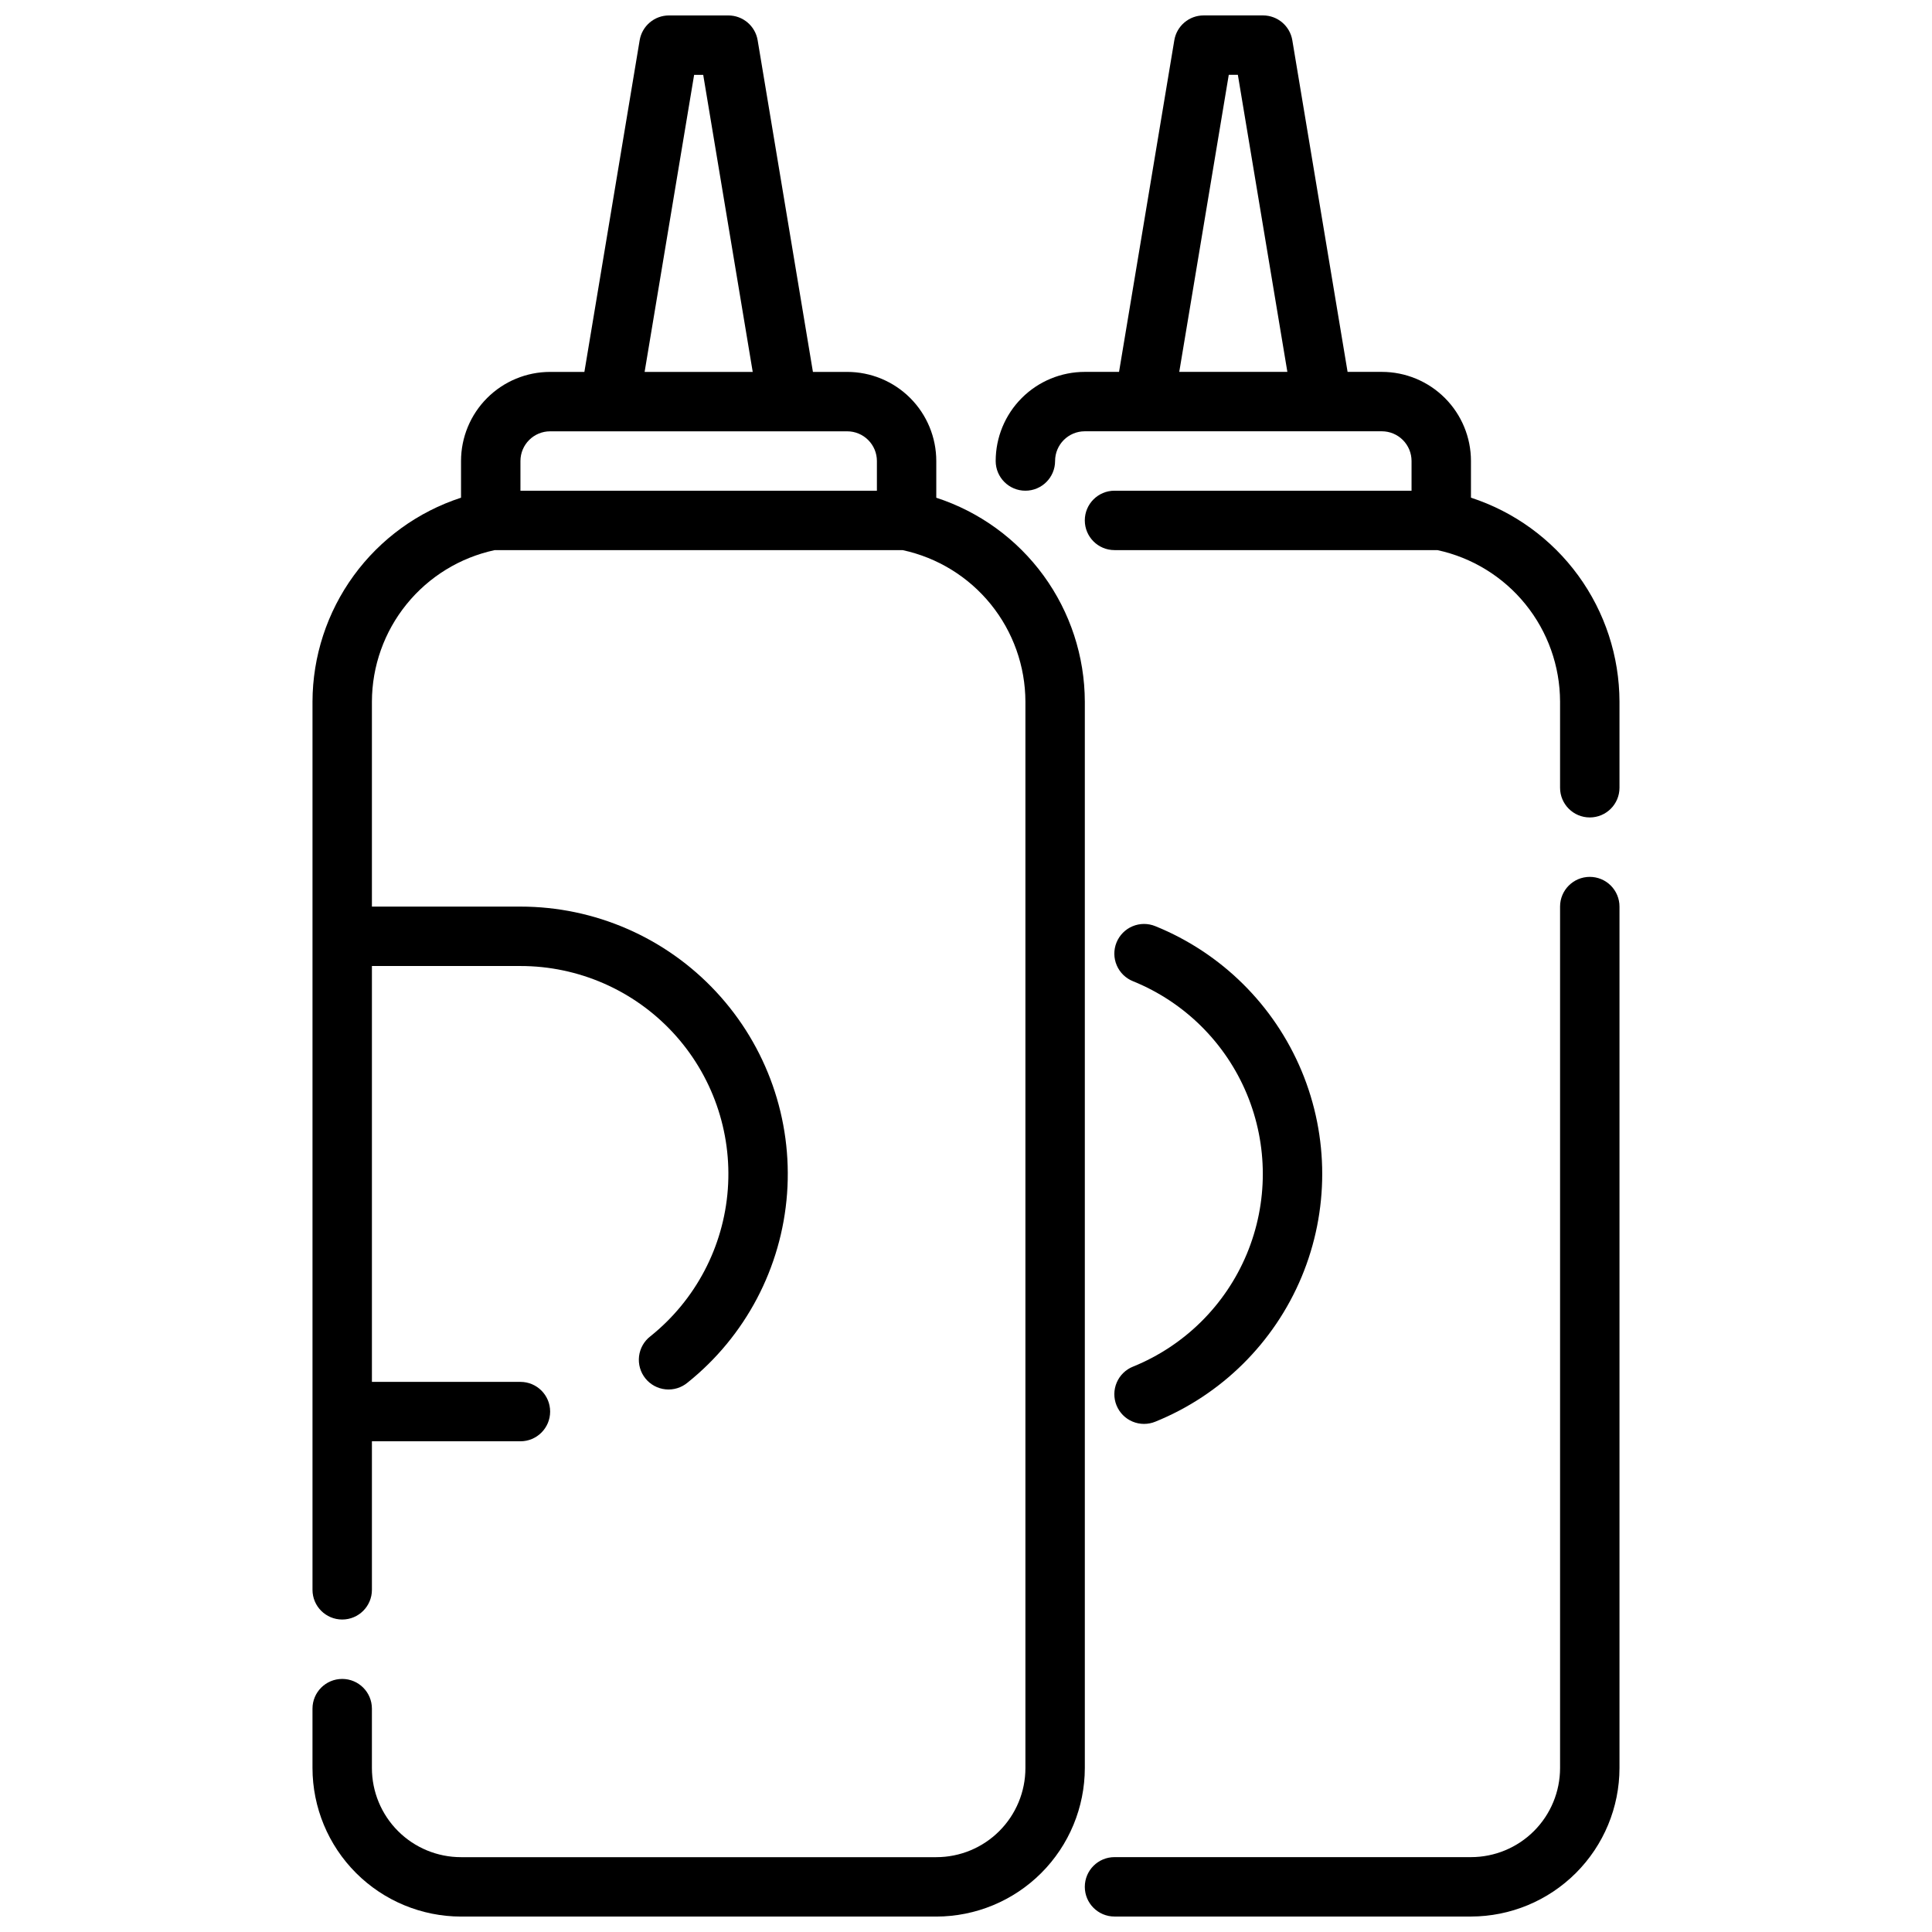
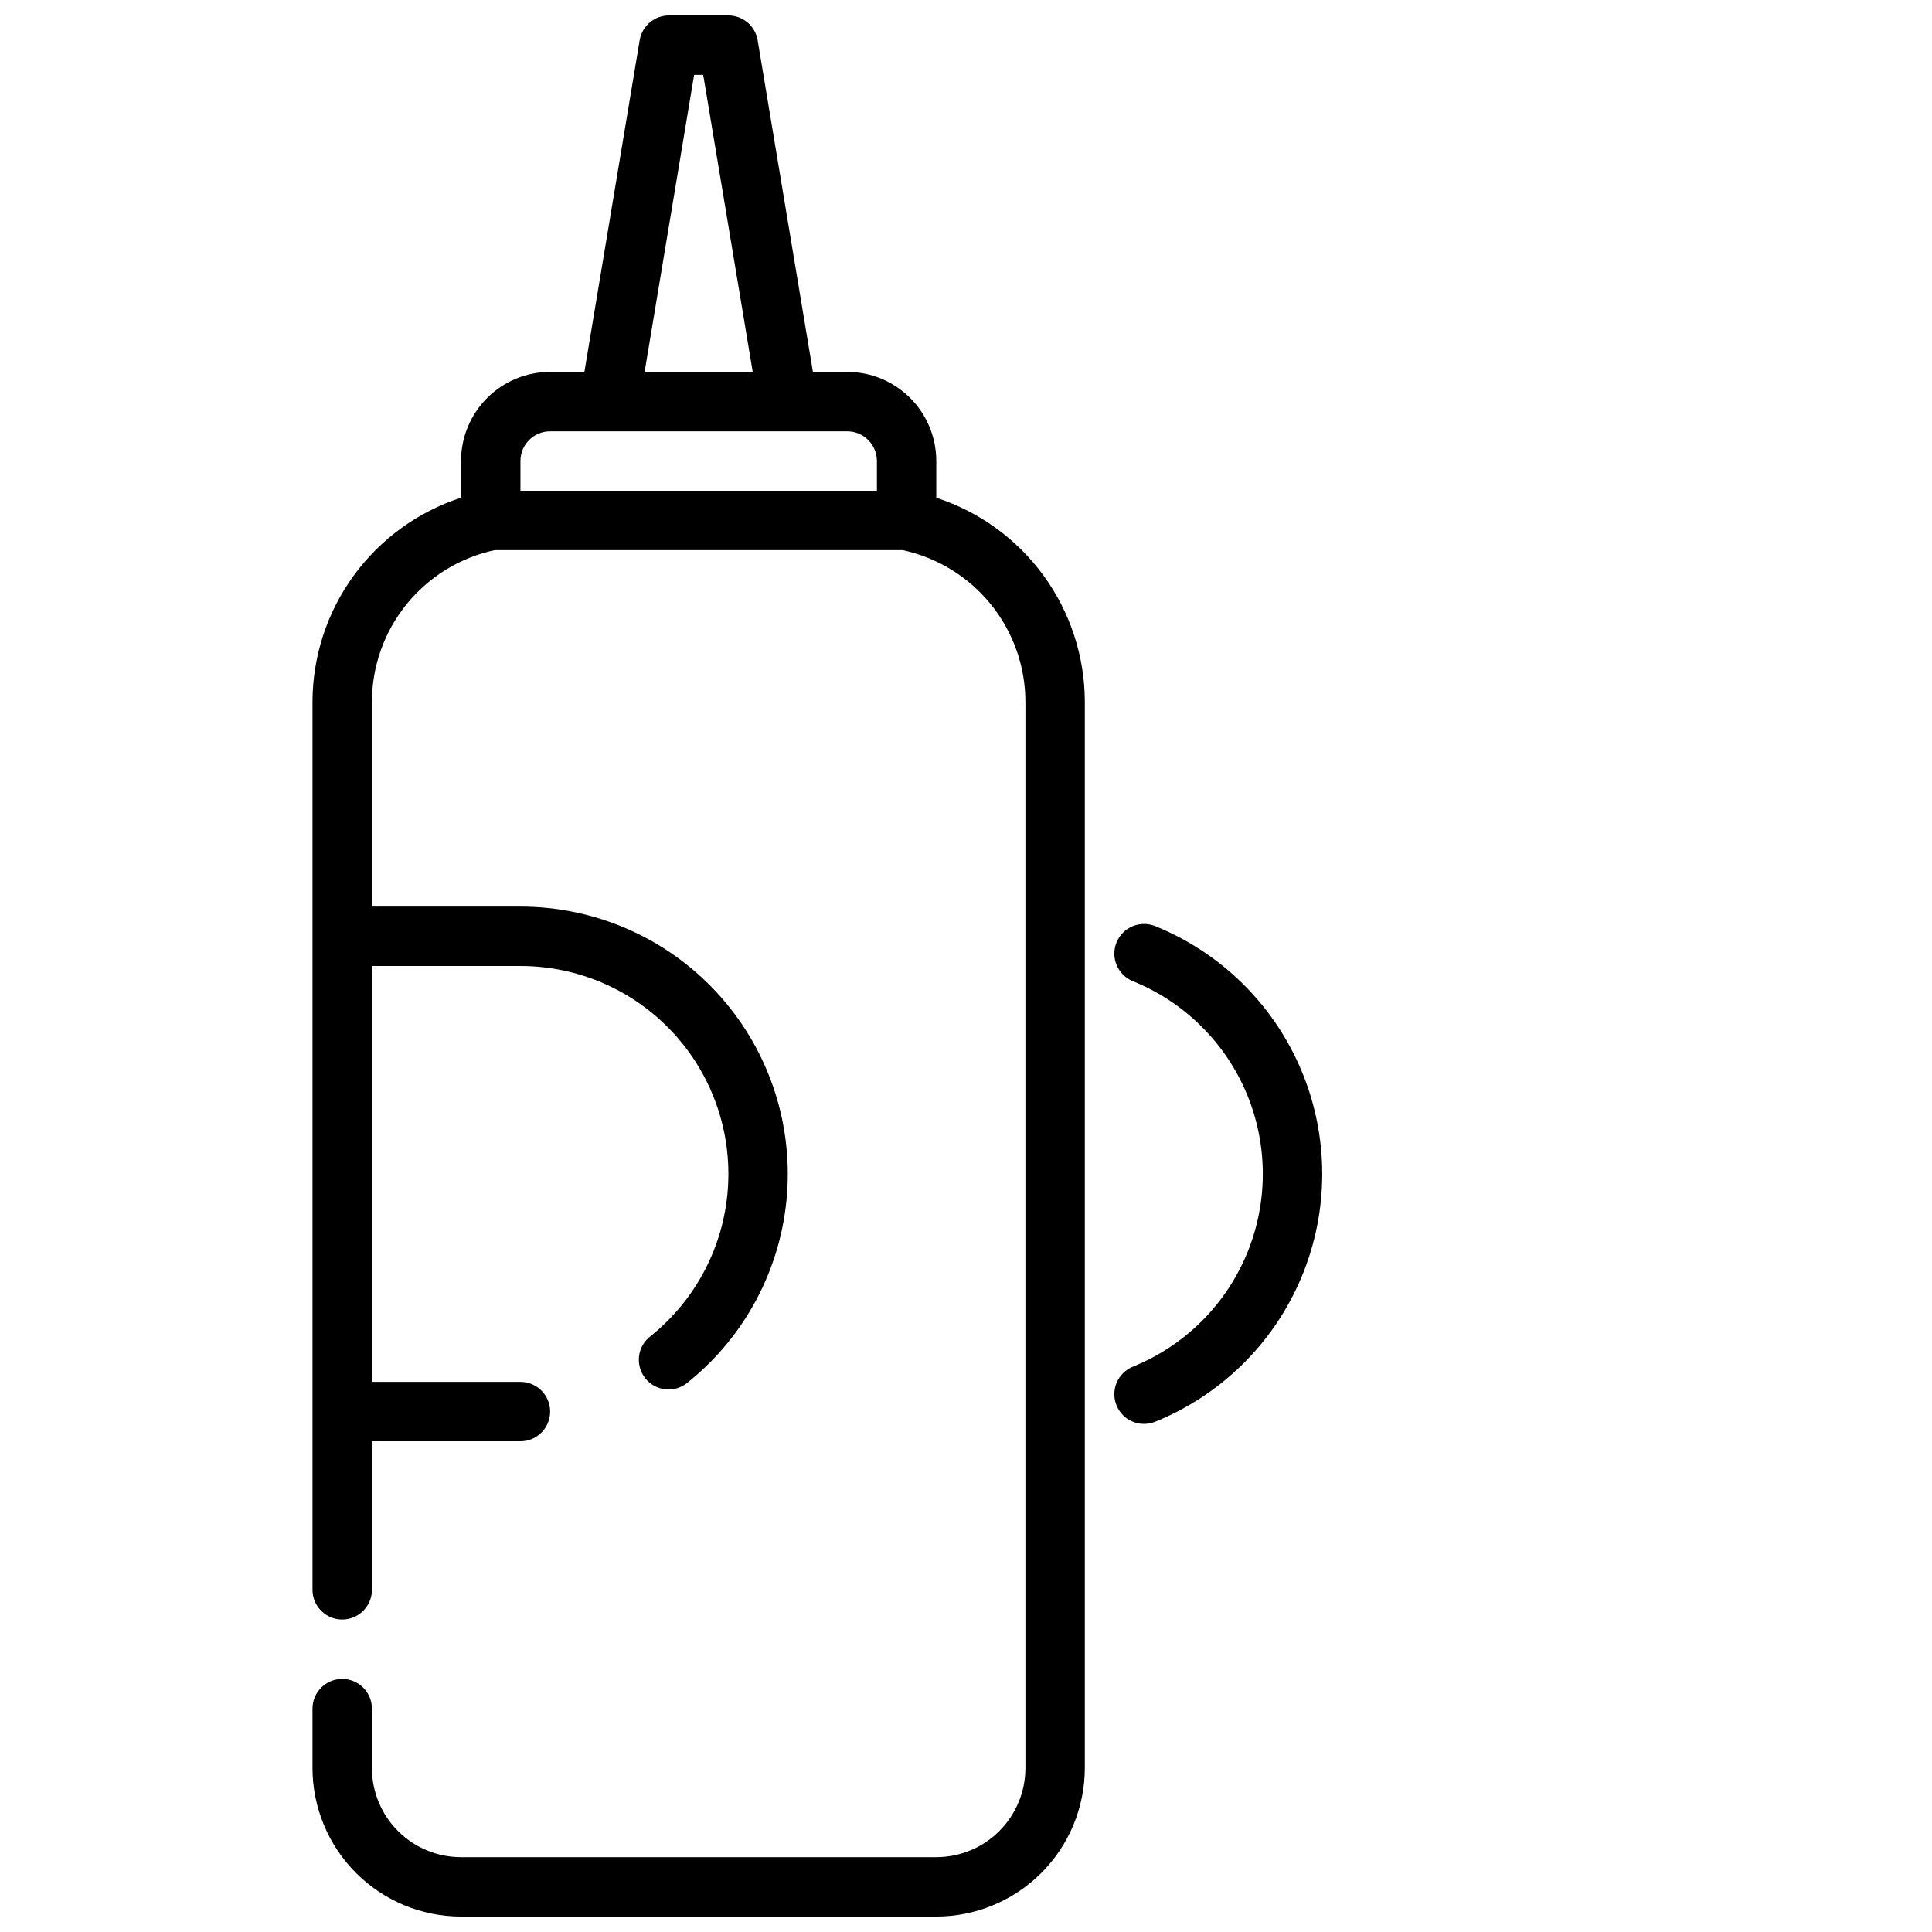
<svg xmlns="http://www.w3.org/2000/svg" width="800px" height="800px" version="1.1" viewBox="144 144 512 512">
  <defs>
    <clipPath id="c">
      <path d="m226 148.09h206v503.81h-206z" />
    </clipPath>
    <clipPath id="b">
-       <path d="m407 148.09h167v212.91h-167z" />
-     </clipPath>
+       </clipPath>
    <clipPath id="a">
-       <path d="m431 376h143v275.9h-143z" />
-     </clipPath>
+       </clipPath>
  </defs>
  <g clip-path="url(#c)">
    <path d="m431.49 329.94c-0.035-12.004-3.859-23.691-10.926-33.395-7.07-9.703-17.02-16.926-28.438-20.641v-9.727c0-6.266-2.488-12.273-6.914-16.699-4.43-4.43-10.438-6.918-16.699-6.918h-9.078l-14.648-87.891c-0.637-3.793-3.918-6.574-7.762-6.574h-15.746c-3.844 0-7.125 2.781-7.762 6.574l-14.648 87.891h-9.078c-6.262 0-12.27 2.488-16.699 6.918-4.426 4.426-6.914 10.434-6.914 16.699v9.723-0.004c-11.418 3.715-21.371 10.938-28.441 20.645-7.066 9.703-10.891 21.395-10.922 33.398v235.38c0 4.348 3.527 7.871 7.875 7.871s7.871-3.523 7.871-7.871v-39.363h39.359c4.348 0 7.871-3.523 7.871-7.871s-3.523-7.871-7.871-7.871h-39.359v-110.21h39.359c15.32-0.004 29.949 6.371 40.375 17.594s15.711 26.281 14.586 41.559-8.562 29.398-20.52 38.973c-1.676 1.289-2.758 3.199-3.008 5.297s0.352 4.211 1.676 5.859c1.32 1.648 3.25 2.695 5.352 2.906 2.106 0.211 4.203-0.43 5.828-1.785 15.371-12.309 24.926-30.461 26.371-50.102s-5.352-38.996-18.758-53.422c-13.402-14.43-32.207-22.625-51.902-22.625h-39.359v-54.316c0.023-9.398 3.262-18.504 9.176-25.805 5.914-7.305 14.148-12.363 23.336-14.344h108.16c9.188 1.98 17.422 7.039 23.336 14.344 5.914 7.301 9.152 16.406 9.176 25.805v282.61c0 6.262-2.488 12.27-6.918 16.699-4.426 4.43-10.434 6.918-16.699 6.918h-125.95c-6.266 0-12.273-2.488-16.699-6.918-4.43-4.43-6.918-10.438-6.918-16.699v-15.742c0-4.348-3.523-7.875-7.871-7.875s-7.875 3.527-7.875 7.875v15.742c0.016 10.434 4.164 20.438 11.543 27.816 7.379 7.379 17.383 11.531 27.82 11.543h125.95c10.438-0.012 20.441-4.164 27.82-11.543 7.379-7.379 11.527-17.383 11.543-27.816zm-103.54-166.1h2.41l13.121 78.723h-28.652zm48.438 110.21h-94.465v-7.871c0-4.348 3.523-7.875 7.871-7.875h78.723c2.086 0 4.09 0.832 5.566 2.309s2.305 3.477 2.305 5.566z" />
  </g>
  <g clip-path="url(#b)">
    <path d="m533.82 275.89v-9.719c0-6.266-2.488-12.273-6.918-16.699-4.43-4.43-10.438-6.918-16.699-6.918h-9.078l-14.648-87.891c-0.633-3.793-3.918-6.574-7.762-6.574h-15.742c-3.848 0-7.129 2.781-7.766 6.574l-14.648 87.891h-9.074c-6.266 0-12.273 2.488-16.699 6.918-4.43 4.426-6.918 10.434-6.918 16.699 0 4.348 3.523 7.871 7.871 7.871 4.348 0 7.871-3.523 7.871-7.871 0-4.348 3.527-7.875 7.875-7.875h78.719c2.086 0 4.09 0.832 5.566 2.309 1.477 1.477 2.305 3.477 2.305 5.566v7.871h-78.719c-4.348 0-7.871 3.523-7.871 7.871 0 4.348 3.523 7.871 7.871 7.871h85.566c9.188 1.98 17.422 7.039 23.336 14.344 5.914 7.301 9.152 16.406 9.176 25.805v22.828c0 4.348 3.527 7.871 7.875 7.871s7.871-3.523 7.871-7.871v-22.828c-0.031-12.004-3.856-23.695-10.922-33.398-7.07-9.707-17.023-16.93-28.438-20.645zm-64.184-112.06h2.41l13.121 78.723h-28.652z" />
  </g>
  <g clip-path="url(#a)">
-     <path d="m565.31 376.38c-4.348 0-7.875 3.523-7.875 7.871v228.29c0 6.262-2.488 12.27-6.914 16.699-4.43 4.43-10.438 6.918-16.699 6.918h-94.465c-4.348 0-7.871 3.523-7.871 7.871s3.523 7.871 7.871 7.871h94.465c10.434-0.012 20.438-4.164 27.816-11.543s11.531-17.383 11.543-27.816v-228.29c0-2.086-0.828-4.09-2.305-5.566-1.477-1.477-3.481-2.305-5.566-2.305z" />
-   </g>
+     </g>
  <path d="m444.28 506.16c-1.949 0.773-3.508 2.293-4.332 4.219-0.828 1.93-0.848 4.106-0.062 6.051 0.789 1.945 2.316 3.496 4.25 4.305 1.934 0.812 4.109 0.82 6.051 0.02 17.523-7.106 31.477-20.926 38.758-38.379 7.277-17.453 7.277-37.094 0-54.547-7.281-17.453-21.234-31.27-38.758-38.379-1.941-0.797-4.117-0.793-6.051 0.02-1.934 0.812-3.461 2.363-4.25 4.305-0.785 1.945-0.766 4.125 0.062 6.051 0.824 1.93 2.383 3.449 4.332 4.219 13.625 5.531 24.477 16.281 30.137 29.852 5.656 13.574 5.656 28.844 0 42.414-5.66 13.574-16.512 24.32-30.137 29.852z" />
</svg>